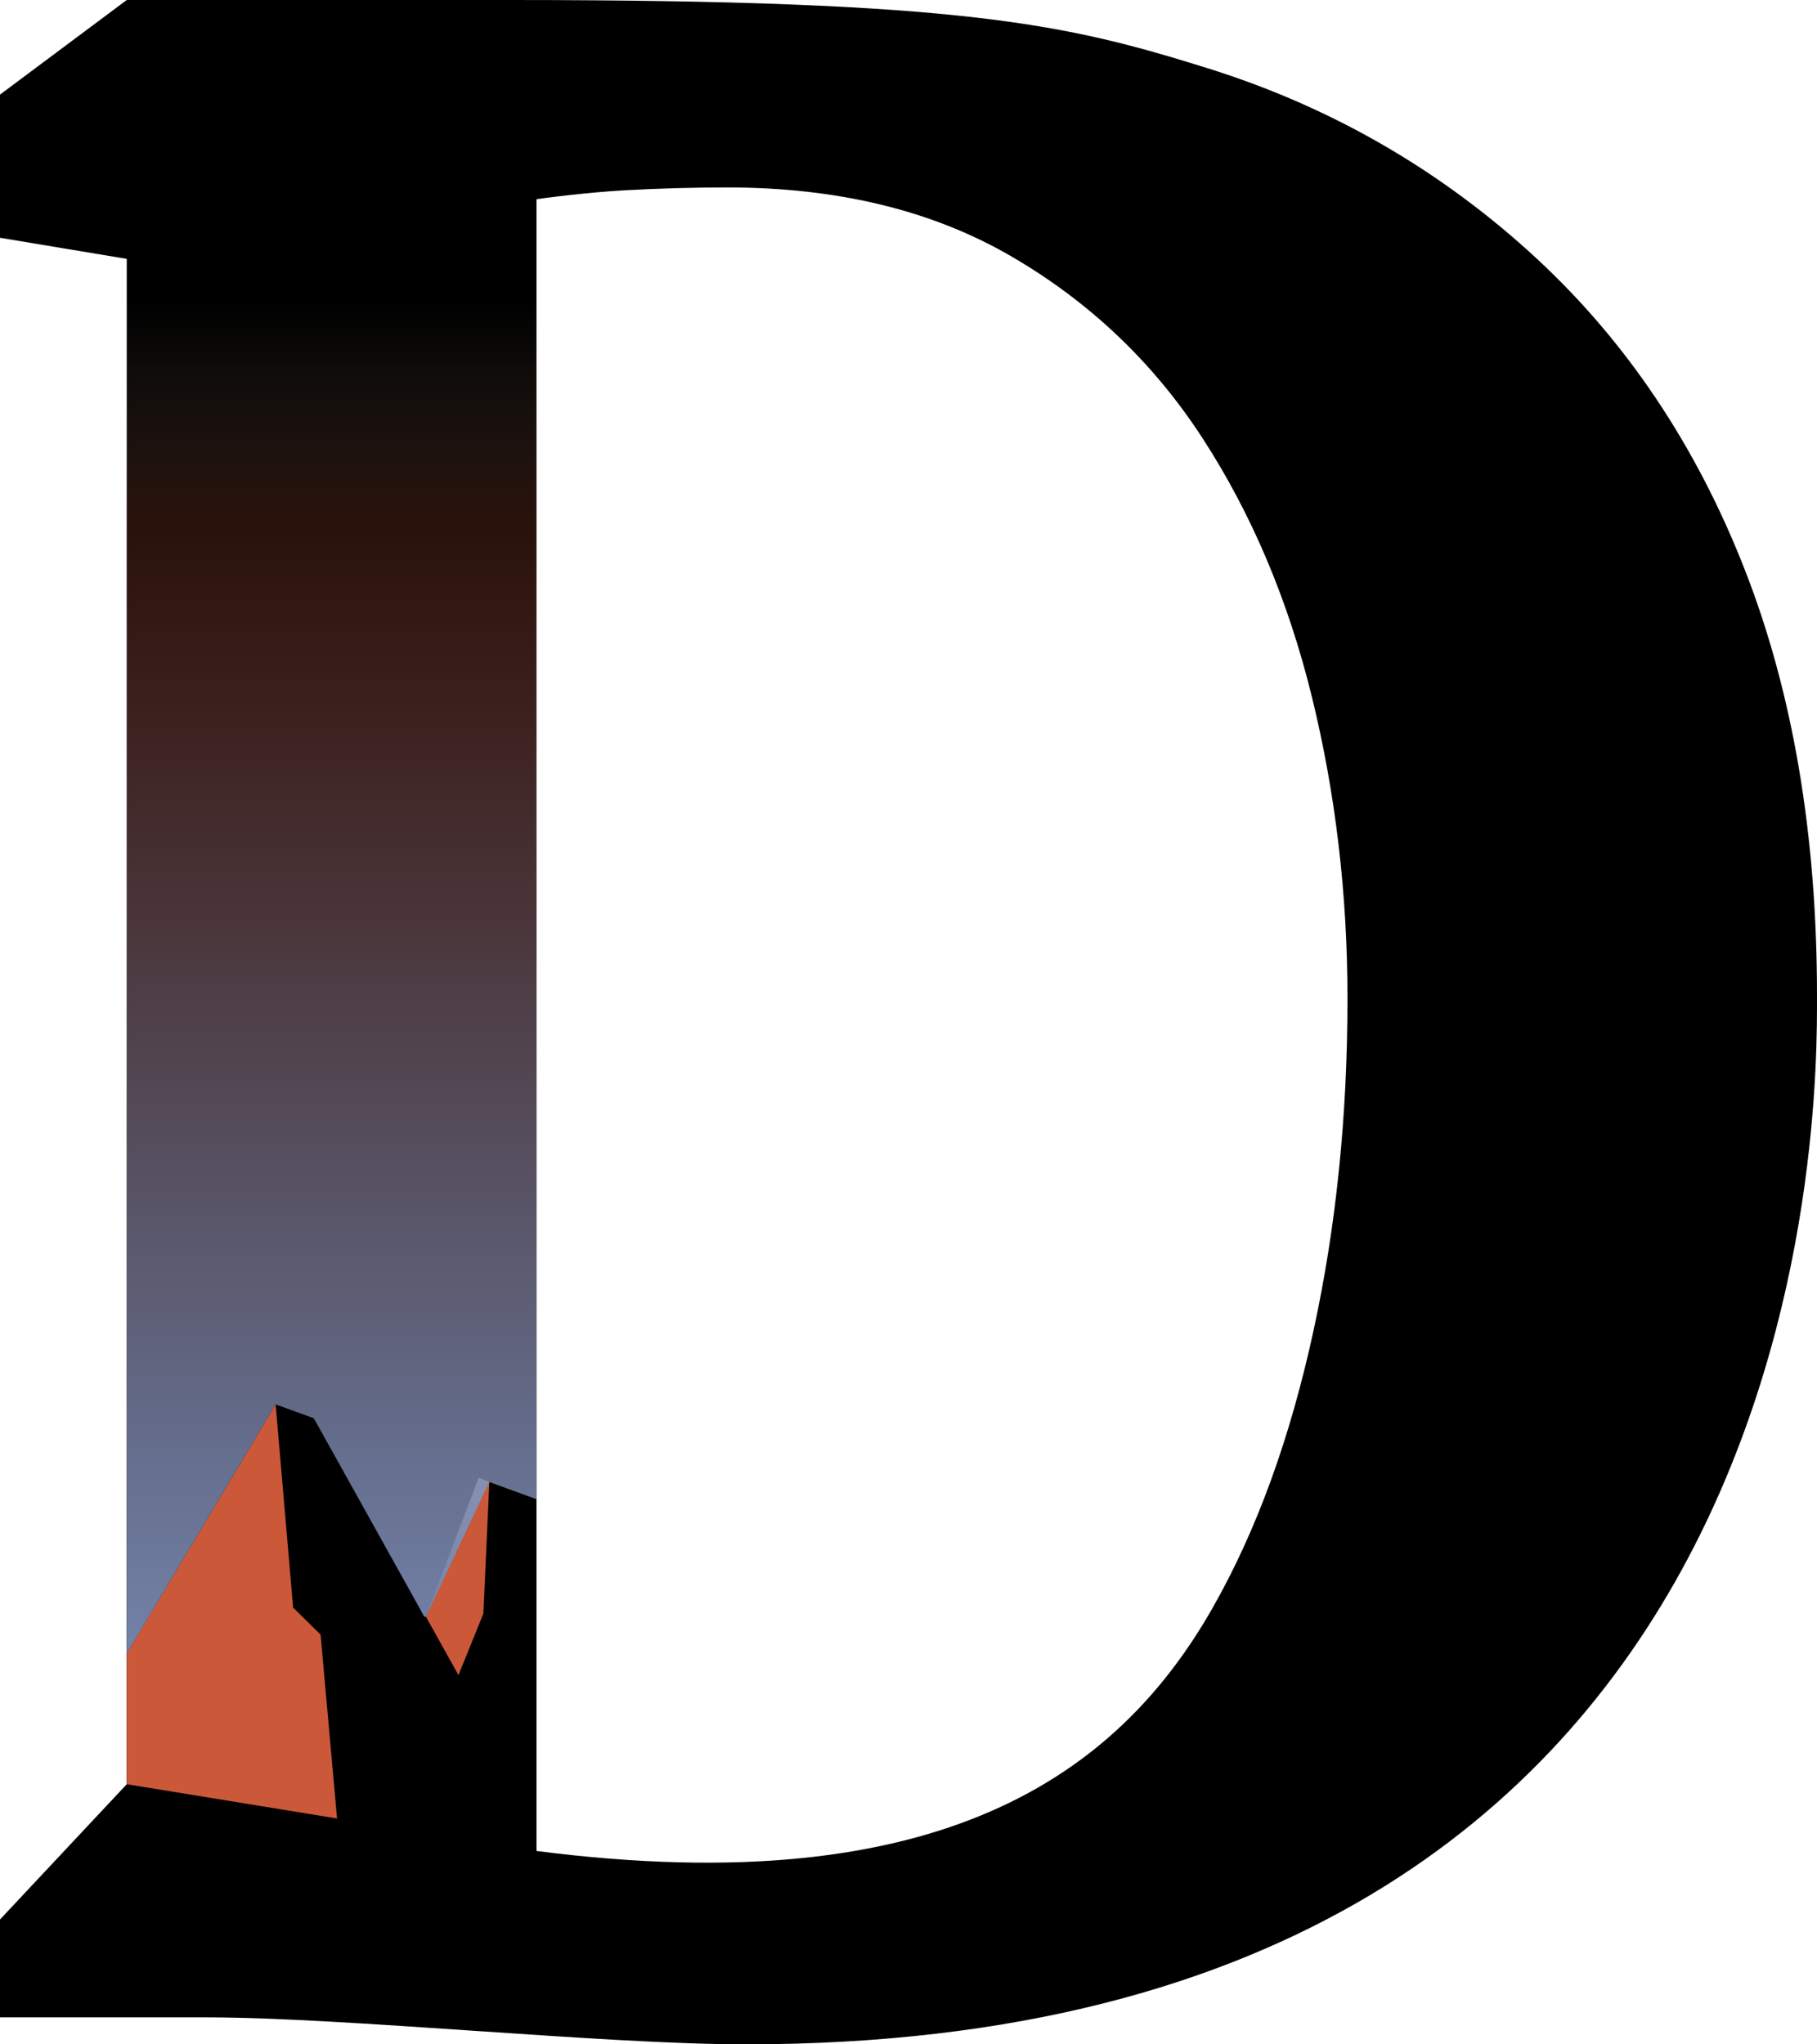
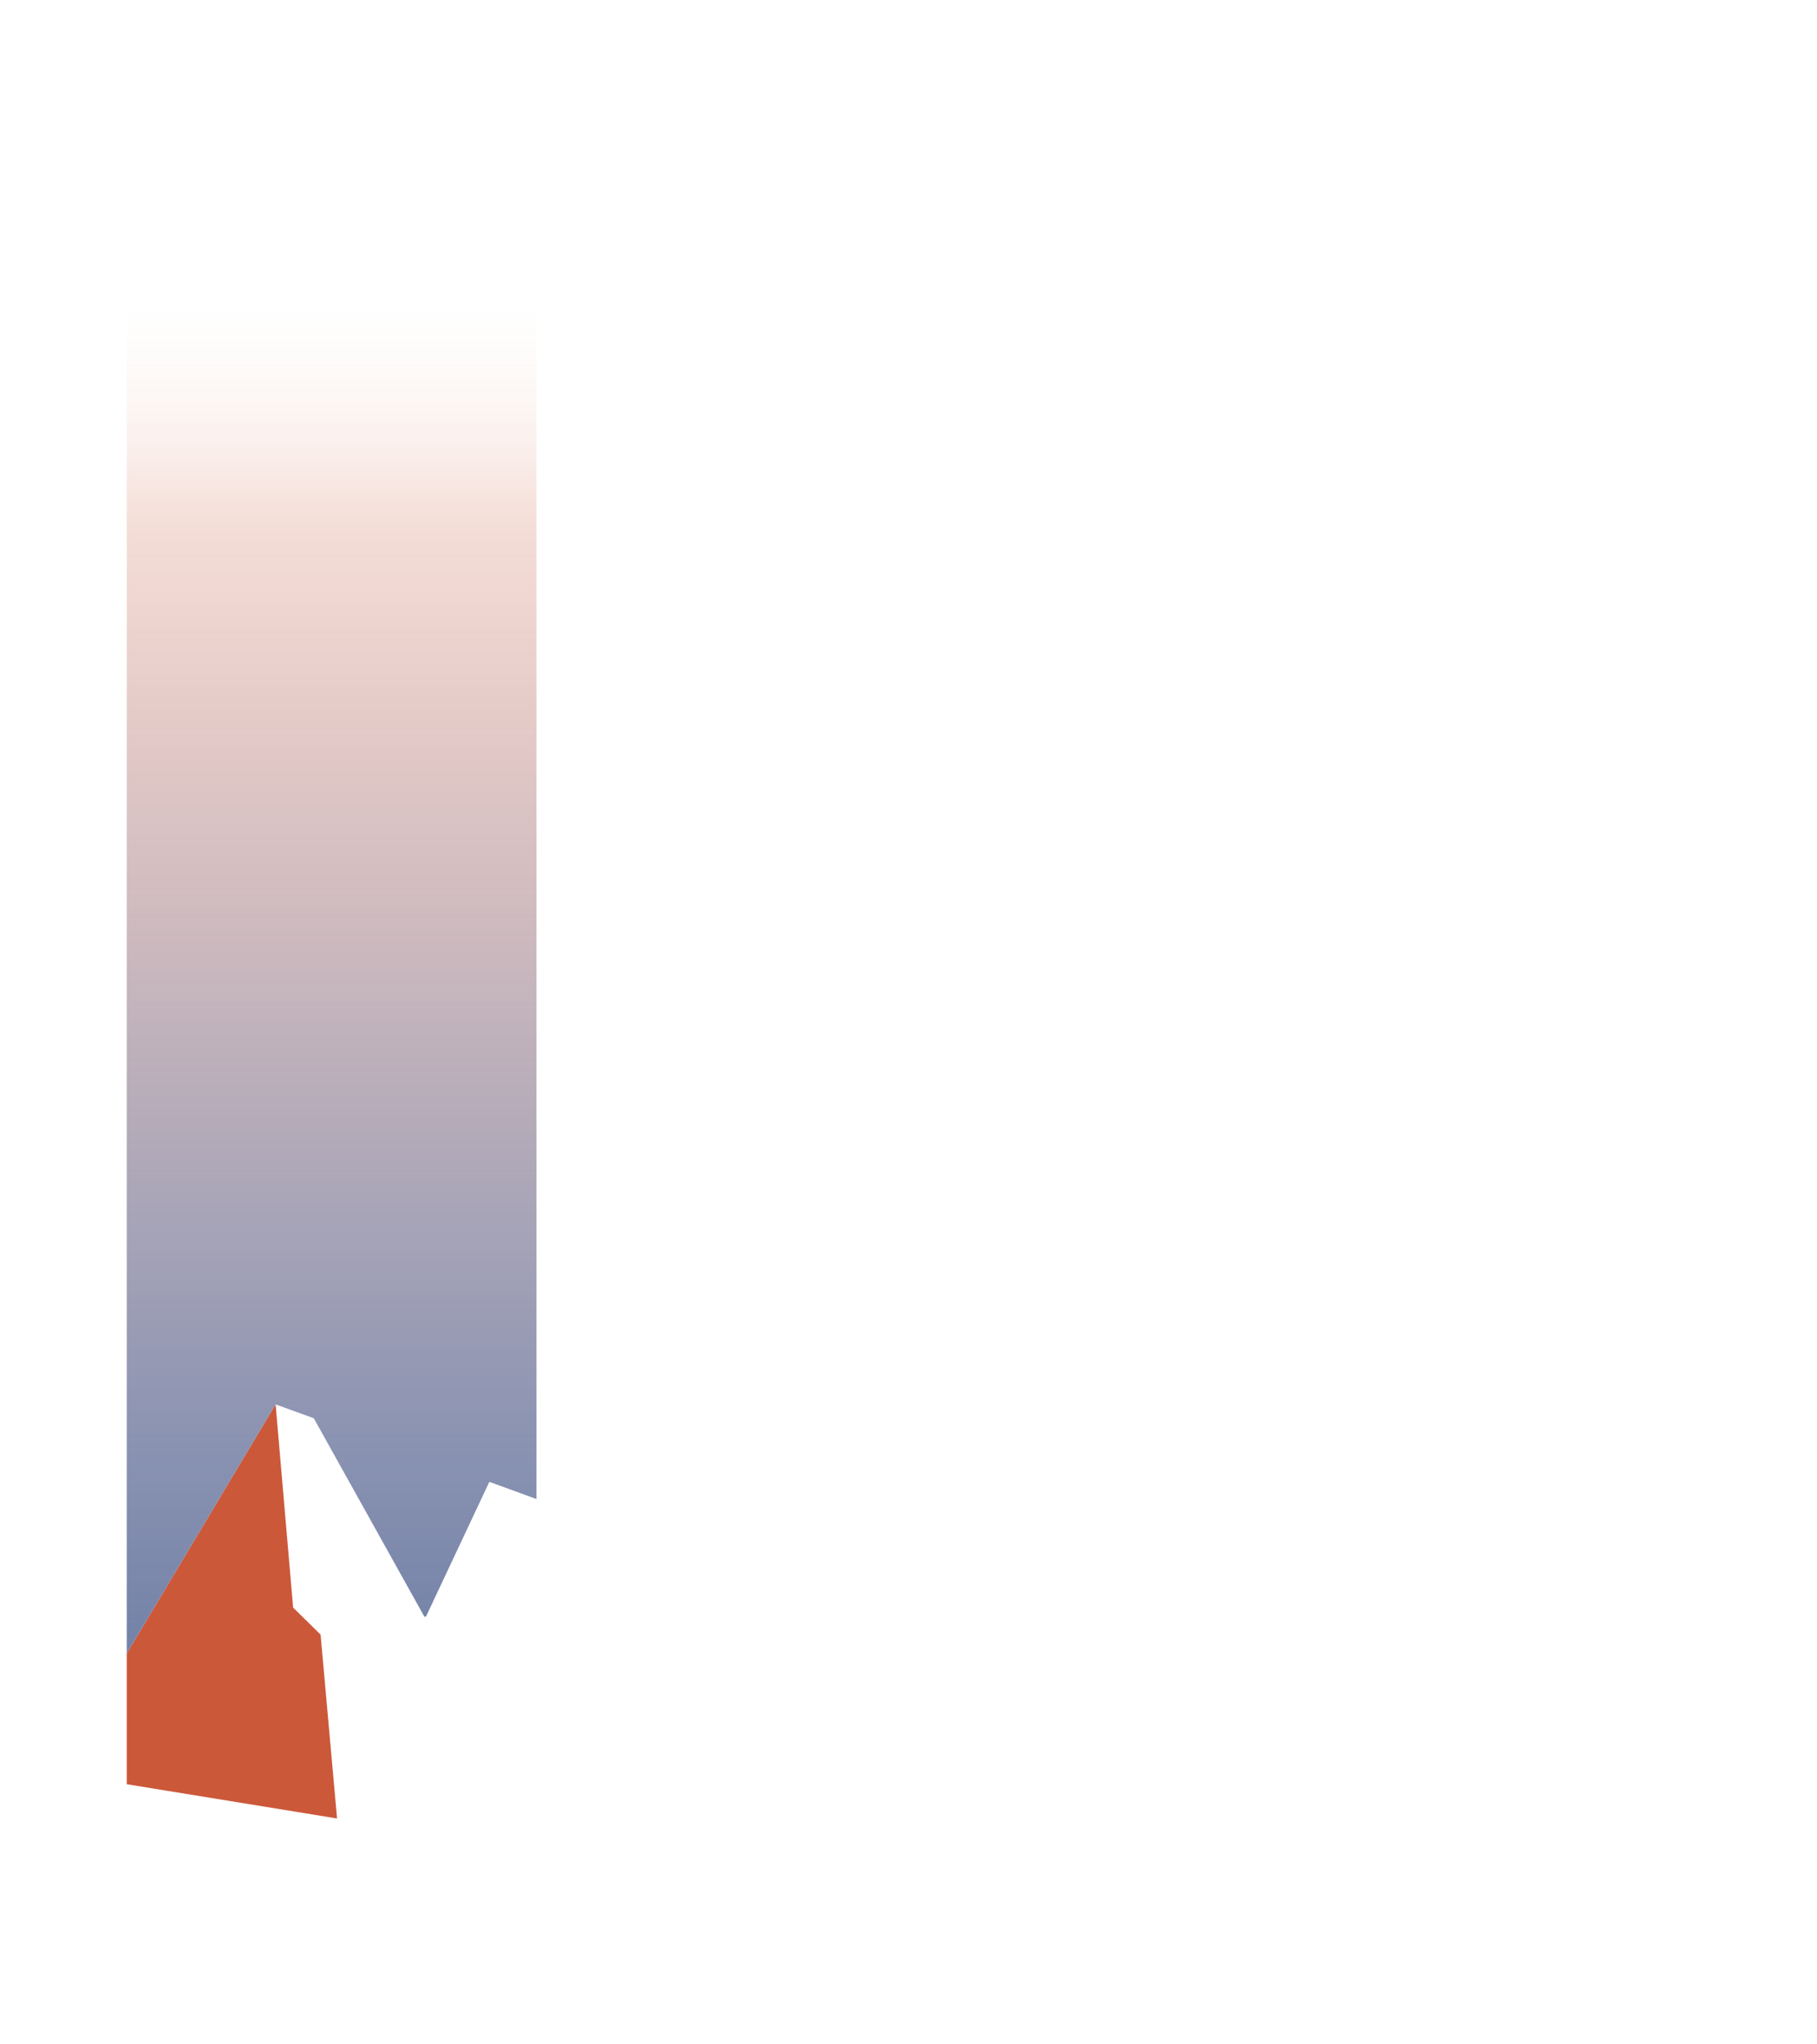
<svg xmlns="http://www.w3.org/2000/svg" version="1.1" id="Layer_1" x="0px" y="0px" width="165.936px" height="186.677px" viewBox="0 0 165.936 186.677" enable-background="new 0 0 165.936 186.677" xml:space="preserve">
  <g>
-     <path d="M48.995,18.156l0,118.727l-5.287-1.929l-4.81,12.673h-0.142l-10.091-16.916l-3.777-1.888l-13.313,22.154V23.639L0,21.713   V8.638L11.574,0H47.08L48.995,18.156z" />
-     <path d="M48.995,169.018v-14.936h0v-17.198l-4.305-1.571l-5.792,12.314h-0.142l-10.102-18.123l-3.482-1.263l-13.597,22.736v11.947   L0,175.275v8.938h18.85c12.697,0,36.218,2.463,49.235,2.463c98.867,0,97.851-86.1,97.851-95.756   c0-14.723-2.208-27.718-6.626-38.981c-4.418-11.26-10.744-20.701-18.971-28.326c-8.23-7.622-18.193-13.69-30.144-17.411   C97.482,2.245,88.269,0,46.603,0l1.31,18.346c2.249-0.345,6.02-0.794,9.137-0.97c3.118-0.17,6.238-0.26,9.356-0.26   c10.045,0,18.666,2.08,25.856,6.238c7.187,4.158,13.034,9.704,17.541,16.632c4.504,6.931,7.836,14.813,10.005,23.648   c2.165,8.835,3.249,18.02,3.249,27.546c0,10.744-1.039,20.878-3.119,30.403c-2.078,9.531-5.079,18.03-9.251,25.332   C102.091,161.96,85.971,173.781,48.995,169.018z" />
    <polygon fill="#CC583A" points="25.171,128.24 11.574,150.977 11.574,162.923 30.781,166.052 29.278,149.264 26.769,146.794  " />
-     <polygon fill="#CC583A" points="44.69,135.312 38.897,147.627 41.868,152.96 44.143,147.343  " />
    <linearGradient id="SVGID_1_" gradientUnits="userSpaceOnUse" x1="24.497" y1="150.977" x2="24.497" y2="21.788">
      <stop offset="0" style="stop-color:#7382A8" />
      <stop offset="0.152" style="stop-color:#7680A4;stop-opacity:0.848" />
      <stop offset="0.304" style="stop-color:#807C98;stop-opacity:0.695" />
      <stop offset="0.457" style="stop-color:#907484;stop-opacity:0.542" />
      <stop offset="0.61" style="stop-color:#A76968;stop-opacity:0.388" />
      <stop offset="0.762" style="stop-color:#C45C44;stop-opacity:0.236" />
      <stop offset="0.798" style="stop-color:#CC583A;stop-opacity:0.2" />
      <stop offset="0.956" style="stop-color:#F4DAC2;stop-opacity:0" />
    </linearGradient>
    <path fill="url(#SVGID_1_)" d="M48.995,18.156l0,118.727l-4.305-1.571l-5.792,12.314h-0.142l-10.102-18.123l-3.482-1.263   l-13.598,22.736V23.639L0,21.713V8.638L11.574,0H47.08L48.995,18.156z" />
  </g>
</svg>